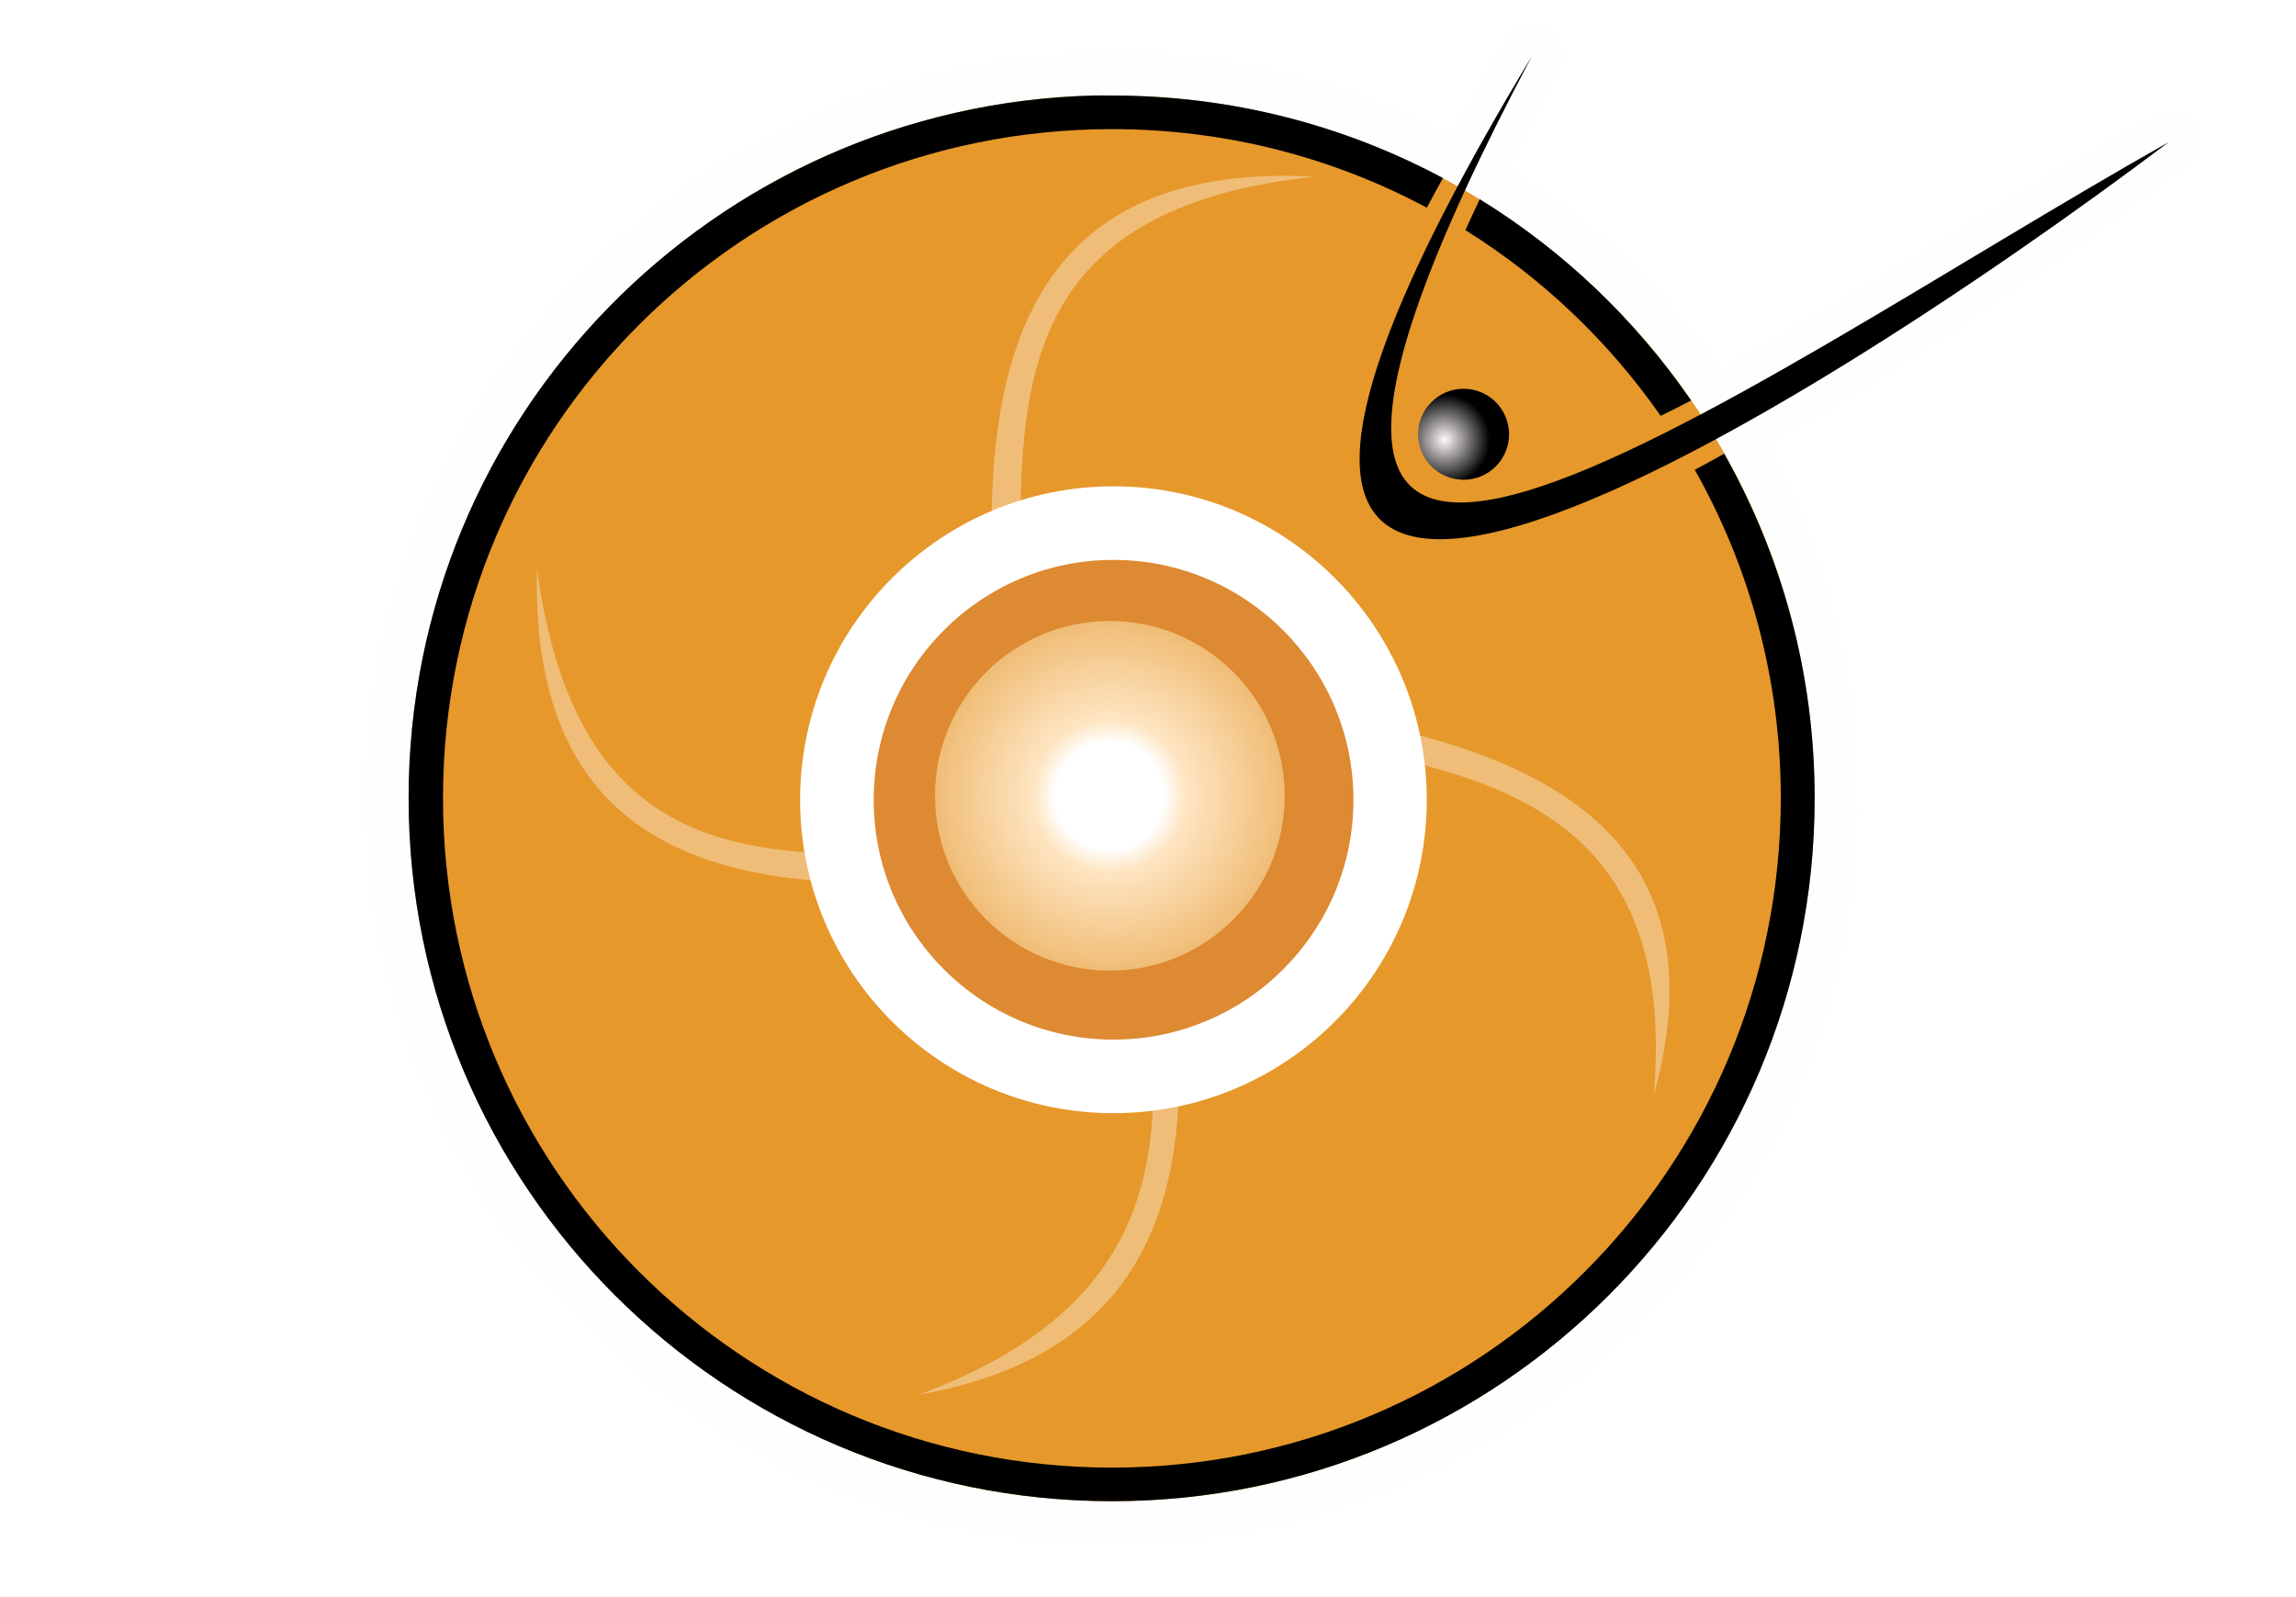
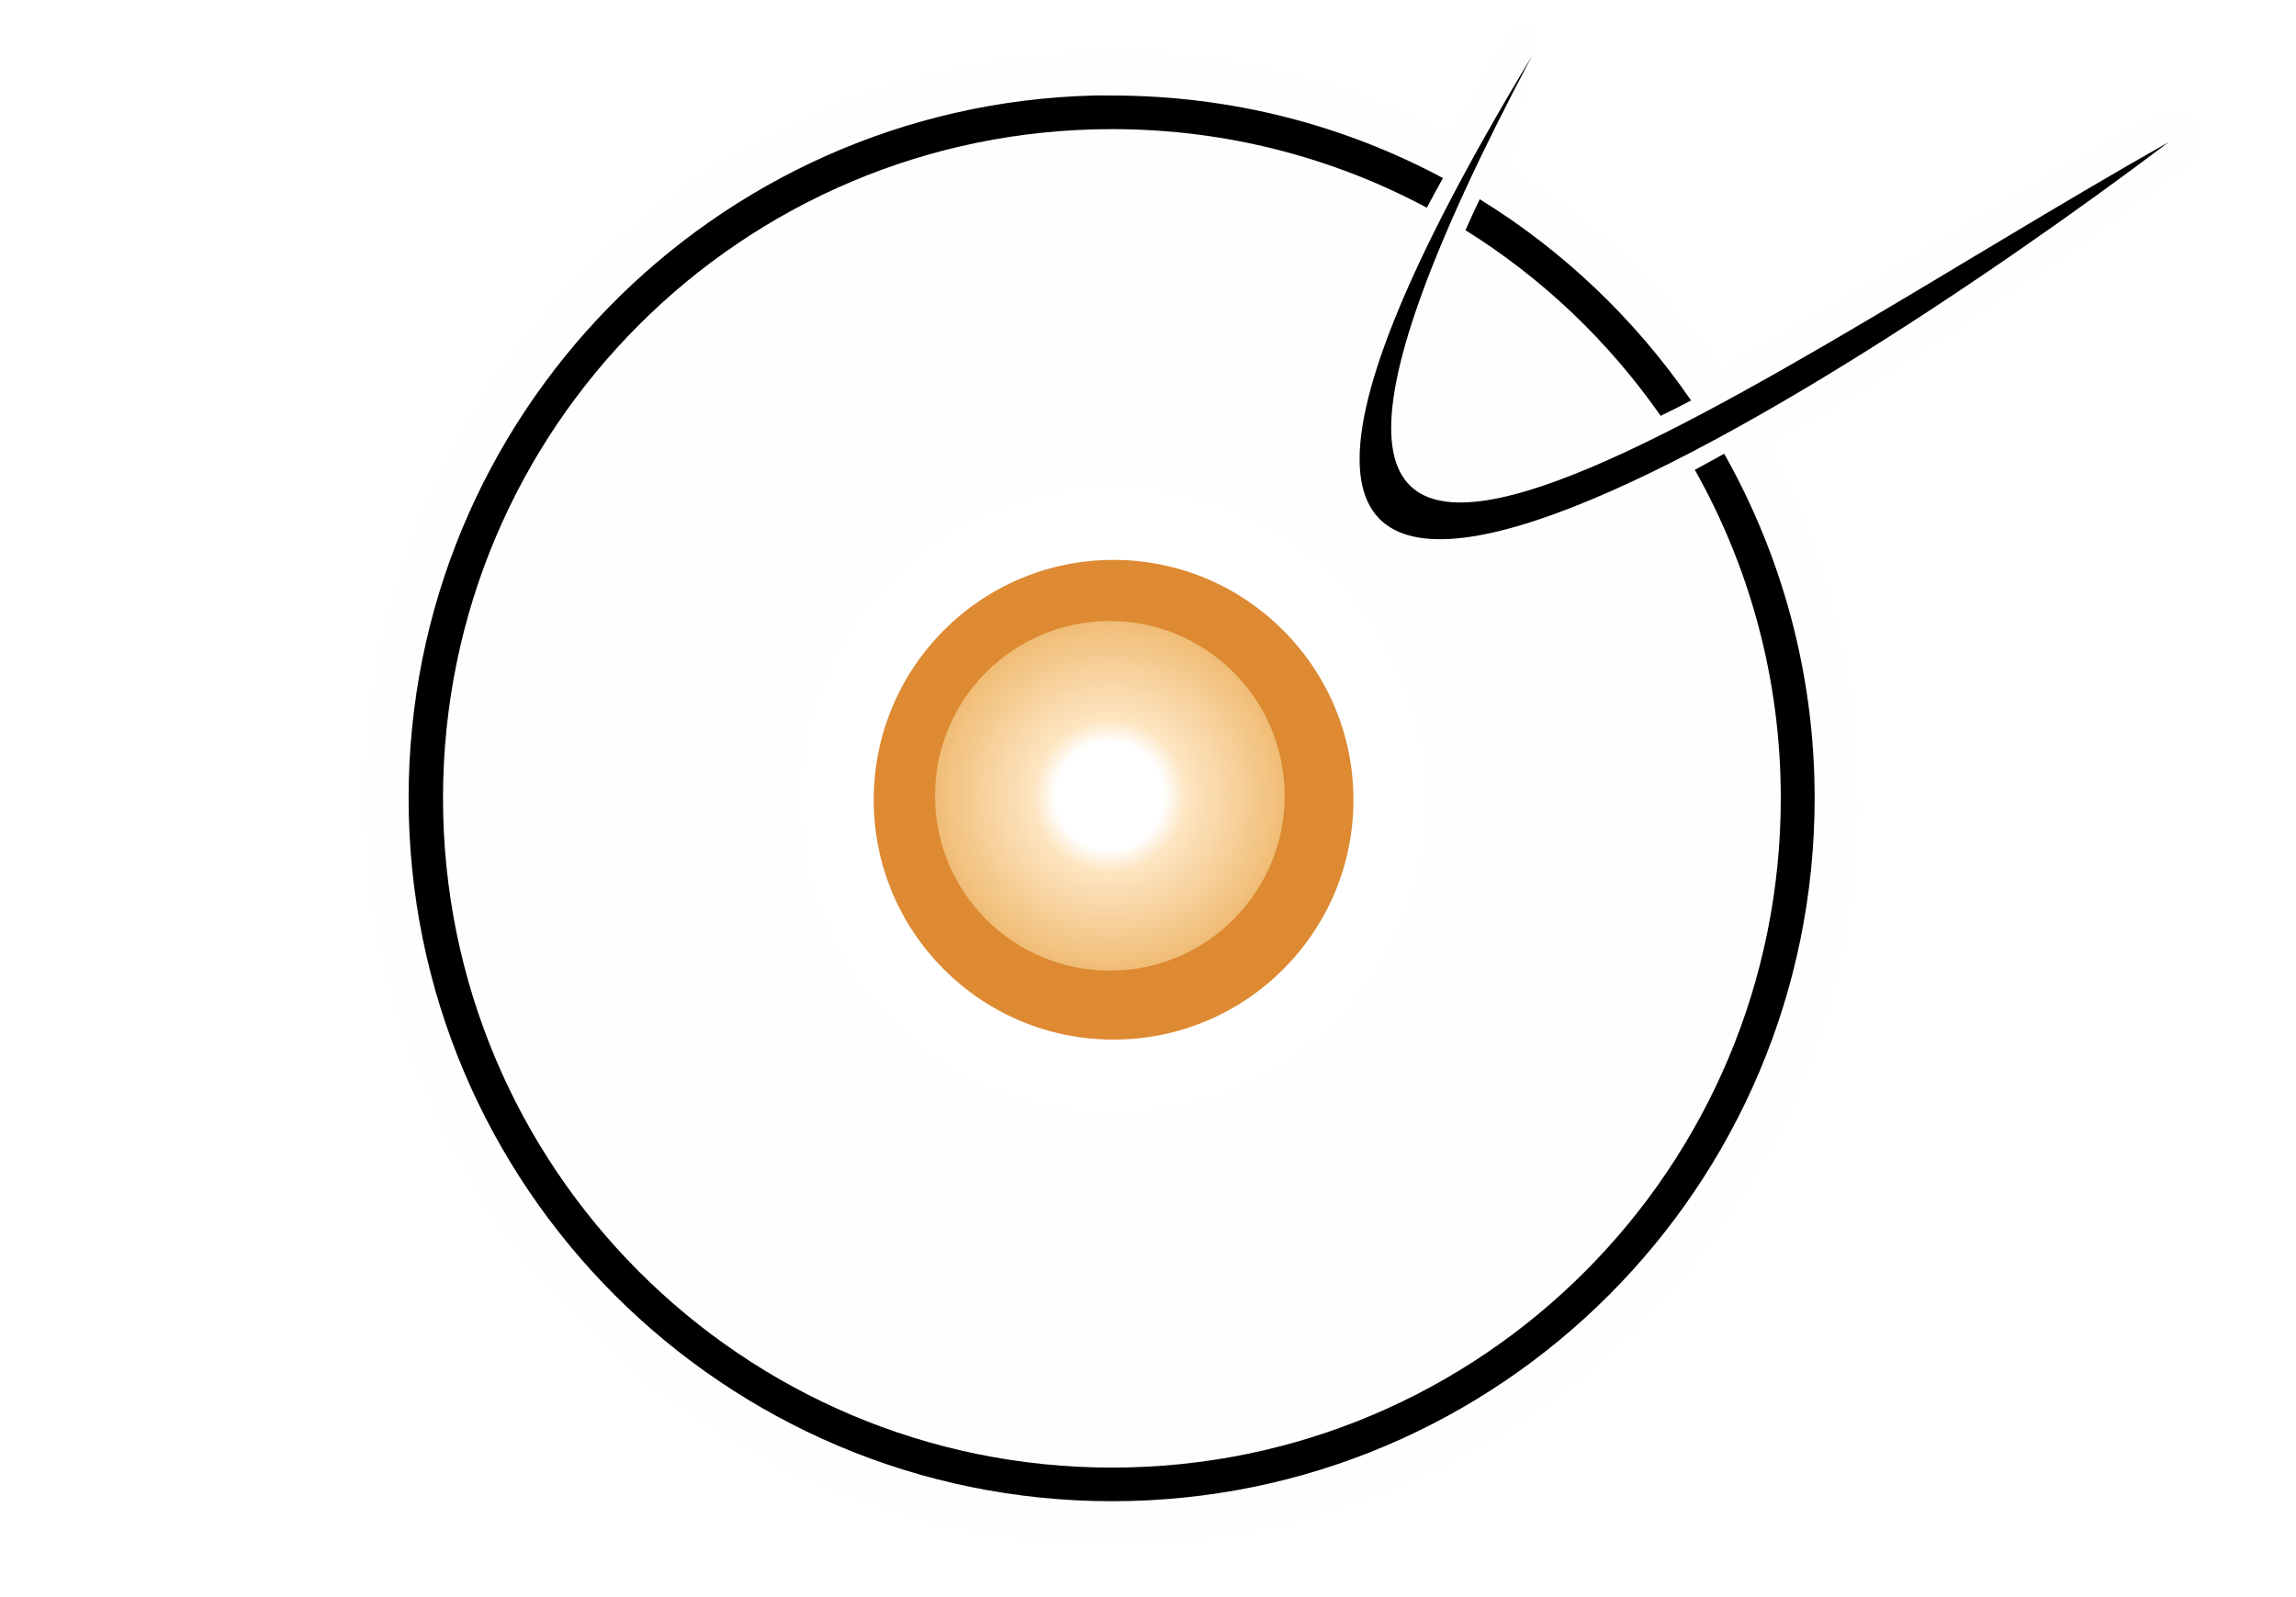
<svg xmlns="http://www.w3.org/2000/svg" xmlns:ns1="http://www.inkscape.org/namespaces/inkscape" xmlns:ns2="http://sodipodi.sourceforge.net/DTD/sodipodi-0.dtd" xmlns:xlink="http://www.w3.org/1999/xlink" width="1150" height="800" viewBox="0 0 304.271 211.667" version="1.1" id="svg3493" ns1:version="1.3.2 (091e20e, 2023-11-25)" ns2:docname="ccmcBallLogoOutlined.svg" ns1:export-filename="/Users/rmullinix/Documents/CCMC/Logos/ccmcBallLogo.png" ns1:export-xdpi="90" ns1:export-ydpi="90">
  <defs id="defs3487">
    <filter ns1:collect="always" id="filter7073" x="-0.108" width="1.216" y="-0.108" height="1.216">
      <feGaussianBlur ns1:collect="always" stdDeviation="3.331" id="feGaussianBlur7075" />
    </filter>
    <radialGradient ns1:collect="always" xlink:href="#linearGradient7057" id="radialGradient3862" gradientUnits="userSpaceOnUse" cx="465.369" cy="570.041" fx="465.369" fy="570.041" r="45.937" />
    <linearGradient id="linearGradient7057">
      <stop style="stop-color:#ffffff;stop-opacity:1;" offset="0" id="stop7059" />
      <stop id="stop7067" offset="0.297" style="stop-color:#ffffff;stop-opacity:1;" />
      <stop id="stop7065" offset="0.422" style="stop-color:#fee5c2;stop-opacity:1;" />
      <stop style="stop-color:#efba71;stop-opacity:1;" offset="1" id="stop7061" />
    </linearGradient>
    <filter ns1:collect="always" id="filter6983" x="-0.036" y="-0.036" width="1.072" height="1.072">
      <feGaussianBlur ns1:collect="always" stdDeviation="1.333" id="feGaussianBlur6985" />
    </filter>
    <filter ns1:collect="always" id="filter7291" x="-0.067" y="-0.054" width="1.134" height="1.109">
      <feGaussianBlur ns1:collect="always" stdDeviation="1.068" id="feGaussianBlur7293" />
    </filter>
    <filter ns1:collect="always" id="filter7279" x="-0.079" y="-0.058" width="1.158" height="1.116">
      <feGaussianBlur ns1:collect="always" stdDeviation="1.068" id="feGaussianBlur7281" />
    </filter>
    <filter ns1:collect="always" id="filter7283" x="-0.083" y="-0.073" width="1.167" height="1.147">
      <feGaussianBlur ns1:collect="always" stdDeviation="1.068" id="feGaussianBlur7285" />
    </filter>
    <filter ns1:collect="always" id="filter7287" x="-0.065" y="-0.069" width="1.131" height="1.138">
      <feGaussianBlur ns1:collect="always" stdDeviation="1.068" id="feGaussianBlur7289" />
    </filter>
    <radialGradient ns1:collect="always" xlink:href="#linearGradient7301" id="radialGradient3864" gradientUnits="userSpaceOnUse" cx="533.704" cy="559.99" fx="533.704" fy="559.99" r="7.236" gradientTransform="matrix(0.7,0,0,0.7,336.407,171.16)" />
    <linearGradient id="linearGradient7301">
      <stop style="stop-color:#fff9f9;stop-opacity:1;" offset="0" id="stop7303" />
      <stop style="stop-color:#000000;stop-opacity:1;" offset="1" id="stop7305" />
    </linearGradient>
    <filter ns1:collect="always" style="color-interpolation-filters:sRGB" id="filter2" x="-0.048" y="-0.058" width="1.096" height="1.116">
      <feGaussianBlur ns1:collect="always" stdDeviation="4.081" id="feGaussianBlur2" />
    </filter>
  </defs>
  <ns2:namedview id="base" pagecolor="#ffffff" bordercolor="#666666" borderopacity="1.0" ns1:pageopacity="0.0" ns1:pageshadow="2" ns1:zoom="0.39843025" ns1:cx="693.9734" ns1:cy="811.93633" ns1:document-units="mm" ns1:current-layer="g3836" ns1:document-rotation="0" showgrid="false" units="px" height="793.701px" ns1:window-width="1544" ns1:window-height="1186" ns1:window-x="0" ns1:window-y="25" ns1:window-maximized="0" ns1:showpageshadow="2" ns1:pagecheckerboard="0" ns1:deskcolor="#d1d1d1" />
  <g ns1:label="Layer 1" ns1:groupmode="layer" id="layer1">
    <g id="g3836" transform="matrix(1.19,0,0,1.19,-653.457,-611.877)" ns1:export-filename="/Users/rmullinix/Desktop/ccmc_vector.png" ns1:export-xdpi="90" ns1:export-ydpi="90" style="display:inline">
-       <path id="path2" style="fill:#fdfdfd;fill-opacity:1;stroke:none;stroke-width:0.943;filter:url(#filter2);opacity:0.65" d="m 720.133,516.732 c -2.119,0.034 -3.494,1.956 -4.374,3.659 -1.694,2.906 -3.382,5.824 -5.028,8.765 a 83.052,83.052 0 0 0 -37.794,-9.124 83.052,83.052 0 0 0 -83.052,83.052 83.052,83.052 0 0 0 83.052,83.052 83.052,83.052 0 0 0 83.052,-83.052 83.052,83.052 0 0 0 -9.933,-39.374 c 0.587,-0.327 1.179,-0.648 1.765,-0.976 15.47,-8.879 30.167,-19.04 44.44,-29.711 1.24,-0.896 2.352,-2.319 2.05,-3.942 -0.168,-1.598 -1.785,-2.866 -3.383,-2.532 -2.425,0.226 -4.272,1.998 -6.384,3.024 -14.677,8.384 -28.934,17.547 -43.793,25.606 a 83.052,83.052 0 0 0 -23.478,-22.294 c 1.838,-3.787 3.754,-7.545 5.649,-11.319 0.8,-2.004 -0.375,-4.866 -2.789,-4.834 z" />
-       <path id="path3838" d="m 670.929,524.821 c -42.282,1.072 -76.301,35.708 -76.301,78.246 0,43.213 35.121,78.305 78.334,78.305 43.213,0 78.246,-35.091 78.246,-78.305 0,-43.213 -35.033,-78.246 -78.246,-78.246 -0.675,0 -1.362,-0.017 -2.033,0 z" style="color:#000000;font-style:normal;font-variant:normal;font-weight:normal;font-stretch:normal;font-size:medium;line-height:normal;font-family:Sans;-inkscape-font-specification:Sans;text-indent:0;text-align:start;text-decoration:none;text-decoration-line:none;letter-spacing:normal;word-spacing:normal;text-transform:none;writing-mode:lr-tb;direction:ltr;baseline-shift:baseline;text-anchor:start;display:inline;overflow:visible;visibility:visible;fill:#e6982b;fill-opacity:1;stroke:none;stroke-width:2.068;marker:none;enable-background:accumulate" ns1:connector-curvature="0" />
+       <path id="path2" style="fill:#fdfdfd;fill-opacity:1;stroke:none;stroke-width:0.943;filter:url(#filter2);opacity:0.65" d="m 720.133,516.732 c -2.119,0.034 -3.494,1.956 -4.374,3.659 -1.694,2.906 -3.382,5.824 -5.028,8.765 a 83.052,83.052 0 0 0 -37.794,-9.124 83.052,83.052 0 0 0 -83.052,83.052 83.052,83.052 0 0 0 83.052,83.052 83.052,83.052 0 0 0 83.052,-83.052 83.052,83.052 0 0 0 -9.933,-39.374 c 0.587,-0.327 1.179,-0.648 1.765,-0.976 15.47,-8.879 30.167,-19.04 44.44,-29.711 1.24,-0.896 2.352,-2.319 2.05,-3.942 -0.168,-1.598 -1.785,-2.866 -3.383,-2.532 -2.425,0.226 -4.272,1.998 -6.384,3.024 -14.677,8.384 -28.934,17.547 -43.793,25.606 a 83.052,83.052 0 0 0 -23.478,-22.294 z" />
      <circle id="path3840" style="color:#000000;display:inline;overflow:visible;visibility:visible;fill:#dd8a33;fill-opacity:1;fill-rule:evenodd;stroke:none;stroke-width:4.349;marker:none;enable-background:accumulate" cx="672.917" cy="603.093" r="27.87" />
      <path id="path3842" d="m 671.688,565.688 c -20.438,0 -37,16.593 -37,37.031 0,20.438 16.562,37 37,37 20.438,0 37,-16.562 37,-37 0,-20.438 -16.562,-37.031 -37,-37.031 z m 0,8.688 c 15.642,0 28.344,12.701 28.344,28.344 0,15.642 -12.701,28.312 -28.344,28.312 -15.642,0 -28.312,-12.67 -28.312,-28.312 0,-15.642 12.67,-28.344 28.312,-28.344 z" style="color:#000000;display:inline;overflow:visible;visibility:visible;fill:#ffffff;fill-opacity:1;fill-rule:evenodd;stroke:none;stroke-width:0.5;marker:none;filter:url(#filter7073);enable-background:accumulate" ns1:connector-curvature="0" transform="matrix(0.943,0,0,0.943,39.718,34.901)" />
      <circle transform="matrix(0.438,0,0,0.438,468.885,353.135)" id="path3844" style="color:#000000;display:inline;overflow:visible;visibility:visible;fill:url(#radialGradient3862);fill-opacity:1;fill-rule:evenodd;stroke:none;stroke-width:0.5;marker:none;filter:url(#filter6983);enable-background:accumulate" cx="465.369" cy="570.041" r="44.449" />
      <path id="path3846" d="m 692.584,529.014 c -29.205,-0.29 -36.405,19.593 -35.156,47.219 l 3.312,-0.406 c -0.305,-22.706 0.307,-43.014 34.719,-46.719 -0.988,-0.052 -1.933,-0.084 -2.875,-0.094 z" style="fill:#ffffff;fill-opacity:0.356;stroke:none;filter:url(#filter7291)" ns1:connector-curvature="0" transform="matrix(0.943,0,0,0.943,39.718,34.901)" />
      <path transform="matrix(1.1,0,0,0.943,-70.012,34.901)" id="path3848" d="m 699.459,593.264 c 0.459,1.203 0.853,2.447 1.156,3.719 17.9,3.918 31.803,11.439 29.656,40.656 6.528,-27.519 -7.576,-39.402 -30.812,-44.375 z" style="fill:#ffffff;fill-opacity:0.356;stroke:none;filter:url(#filter7279)" ns1:connector-curvature="0" />
      <path transform="matrix(0.943,0,0,1.084,39.718,-54.312)" id="path3850" d="m 679.396,632.796 c -1.016,0.278 -2.037,0.548 -3.094,0.719 0.811,14.409 -4.222,26.683 -27.594,34.219 23.68,-3.636 31.385,-16.78 30.688,-34.938 z" style="fill:#ffffff;fill-opacity:0.356;stroke:none;filter:url(#filter7283)" ns1:connector-curvature="0" />
      <path id="path3852" d="m 603.615,575.421 c -0.726,28.235 15.478,36.984 39.188,37.094 -0.328,-1.1 -0.58,-2.226 -0.781,-3.375 -18.777,0.002 -34.425,-4.151 -38.406,-33.719 z" style="fill:#ffffff;fill-opacity:0.356;stroke:none;filter:url(#filter7287)" ns1:connector-curvature="0" transform="matrix(0.943,0,0,0.943,39.718,34.901)" />
      <path id="path3854" d="m 670.929,524.821 c -42.282,1.072 -76.301,35.708 -76.301,78.246 0,43.213 35.121,78.305 78.334,78.305 43.213,0 78.246,-35.091 78.246,-78.305 0,-13.943 -3.681,-27.017 -10.075,-38.357 -1.088,0.608 -2.171,1.211 -3.27,1.797 6.09,10.799 9.575,23.267 9.575,36.56 0,41.175 -33.3,74.563 -74.475,74.563 -41.175,0 -74.504,-33.388 -74.504,-74.563 0,-41.175 33.329,-74.504 74.504,-74.504 12.689,0 24.605,3.166 35.057,8.75 0.583,-1.107 1.192,-2.202 1.797,-3.3 -10.984,-5.877 -23.529,-9.192 -36.854,-9.192 -0.675,0 -1.362,-0.017 -2.033,0 z m 42.982,11.548 c -0.546,1.138 -1.071,2.298 -1.591,3.447 8.576,5.347 15.97,12.41 21.742,20.681 1.138,-0.554 2.261,-1.132 3.388,-1.709 -6.197,-9.009 -14.208,-16.675 -23.539,-22.419 z" style="color:#000000;font-style:normal;font-variant:normal;font-weight:normal;font-stretch:normal;font-size:medium;line-height:normal;font-family:Sans;-inkscape-font-specification:Sans;text-indent:0;text-align:start;text-decoration:none;text-decoration-line:none;letter-spacing:normal;word-spacing:normal;text-transform:none;writing-mode:lr-tb;direction:ltr;baseline-shift:baseline;text-anchor:start;display:inline;overflow:visible;visibility:visible;fill:#000000;fill-opacity:1;stroke:none;stroke-width:2.068;marker:none;enable-background:accumulate" ns1:connector-curvature="0" />
-       <circle id="path3856" style="color:#000000;display:inline;overflow:visible;visibility:visible;fill:url(#radialGradient3864);fill-opacity:1;stroke:none;stroke-width:2.801;marker:none;enable-background:accumulate" cx="712.112" cy="562.546" r="5.067" />
      <path ns2:nodetypes="ccc" ns1:connector-curvature="0" id="path3858" d="m 719.713,520.448 c -58.12,96.283 30.612,39.971 70.942,9.55 -48.522,27.349 -118.024,79.307 -70.942,-9.55 z" style="fill:#000000;fill-opacity:1;stroke:none;stroke-width:0.943" />
    </g>
  </g>
</svg>